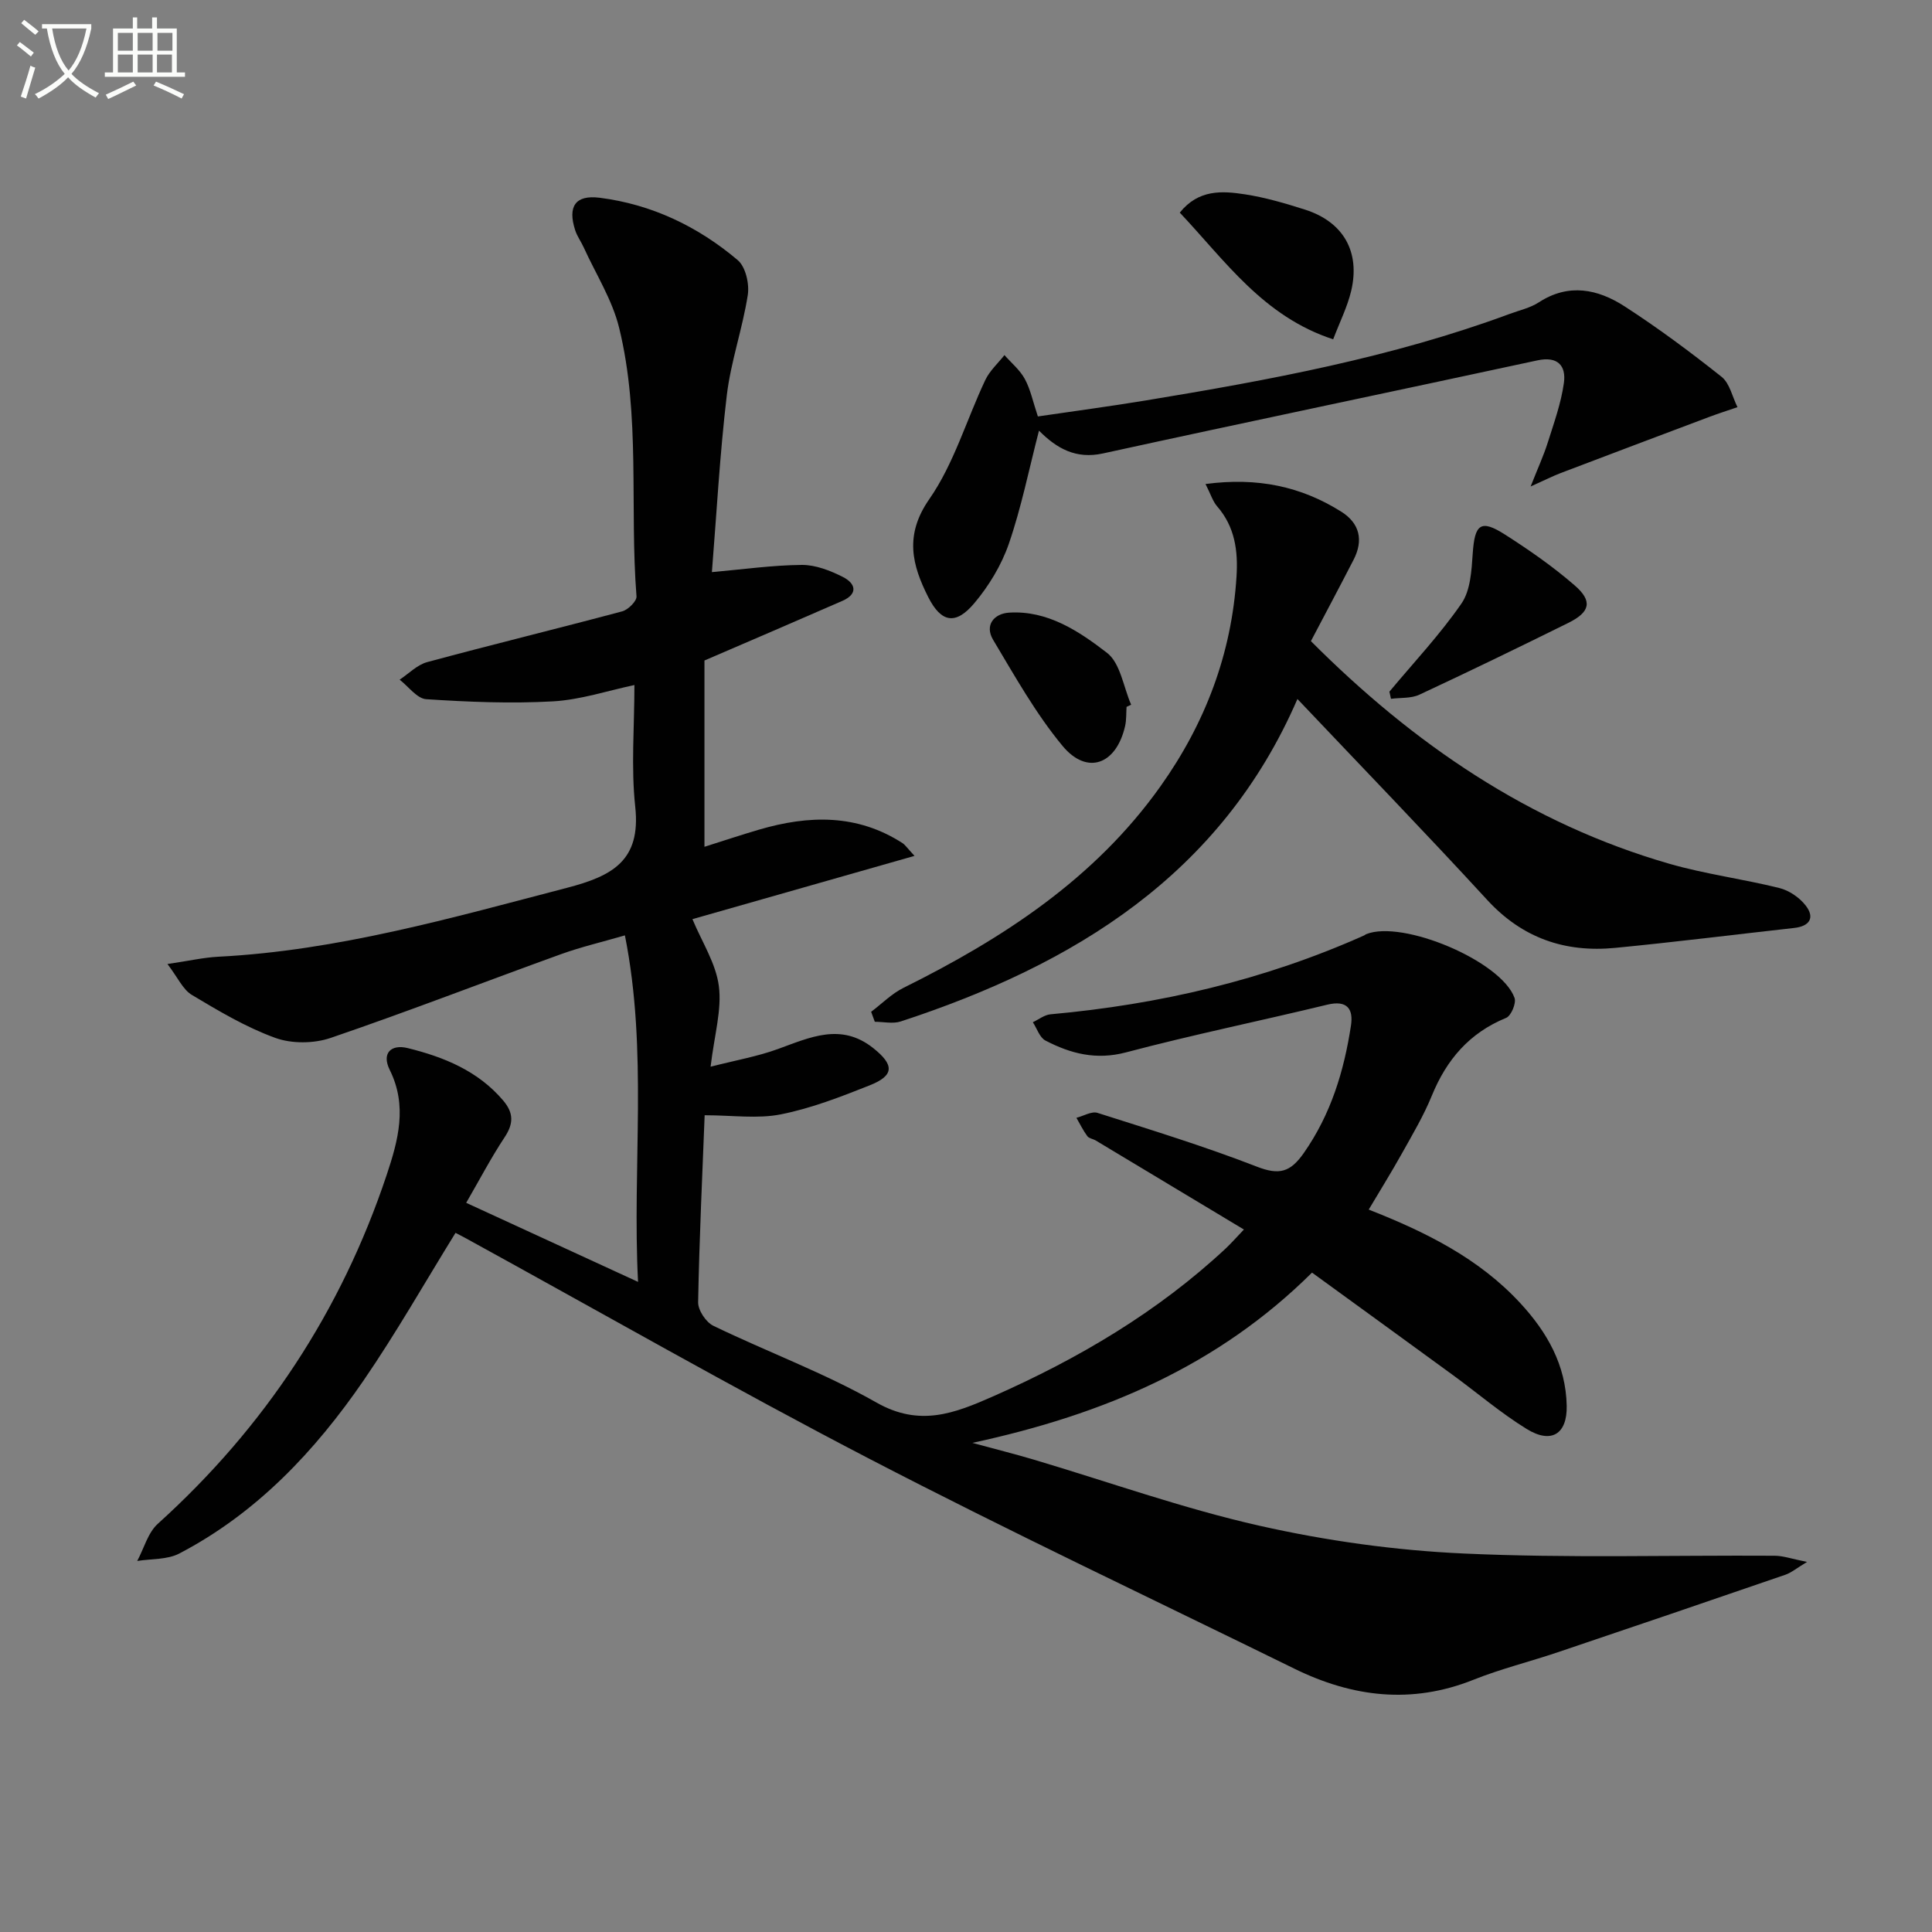
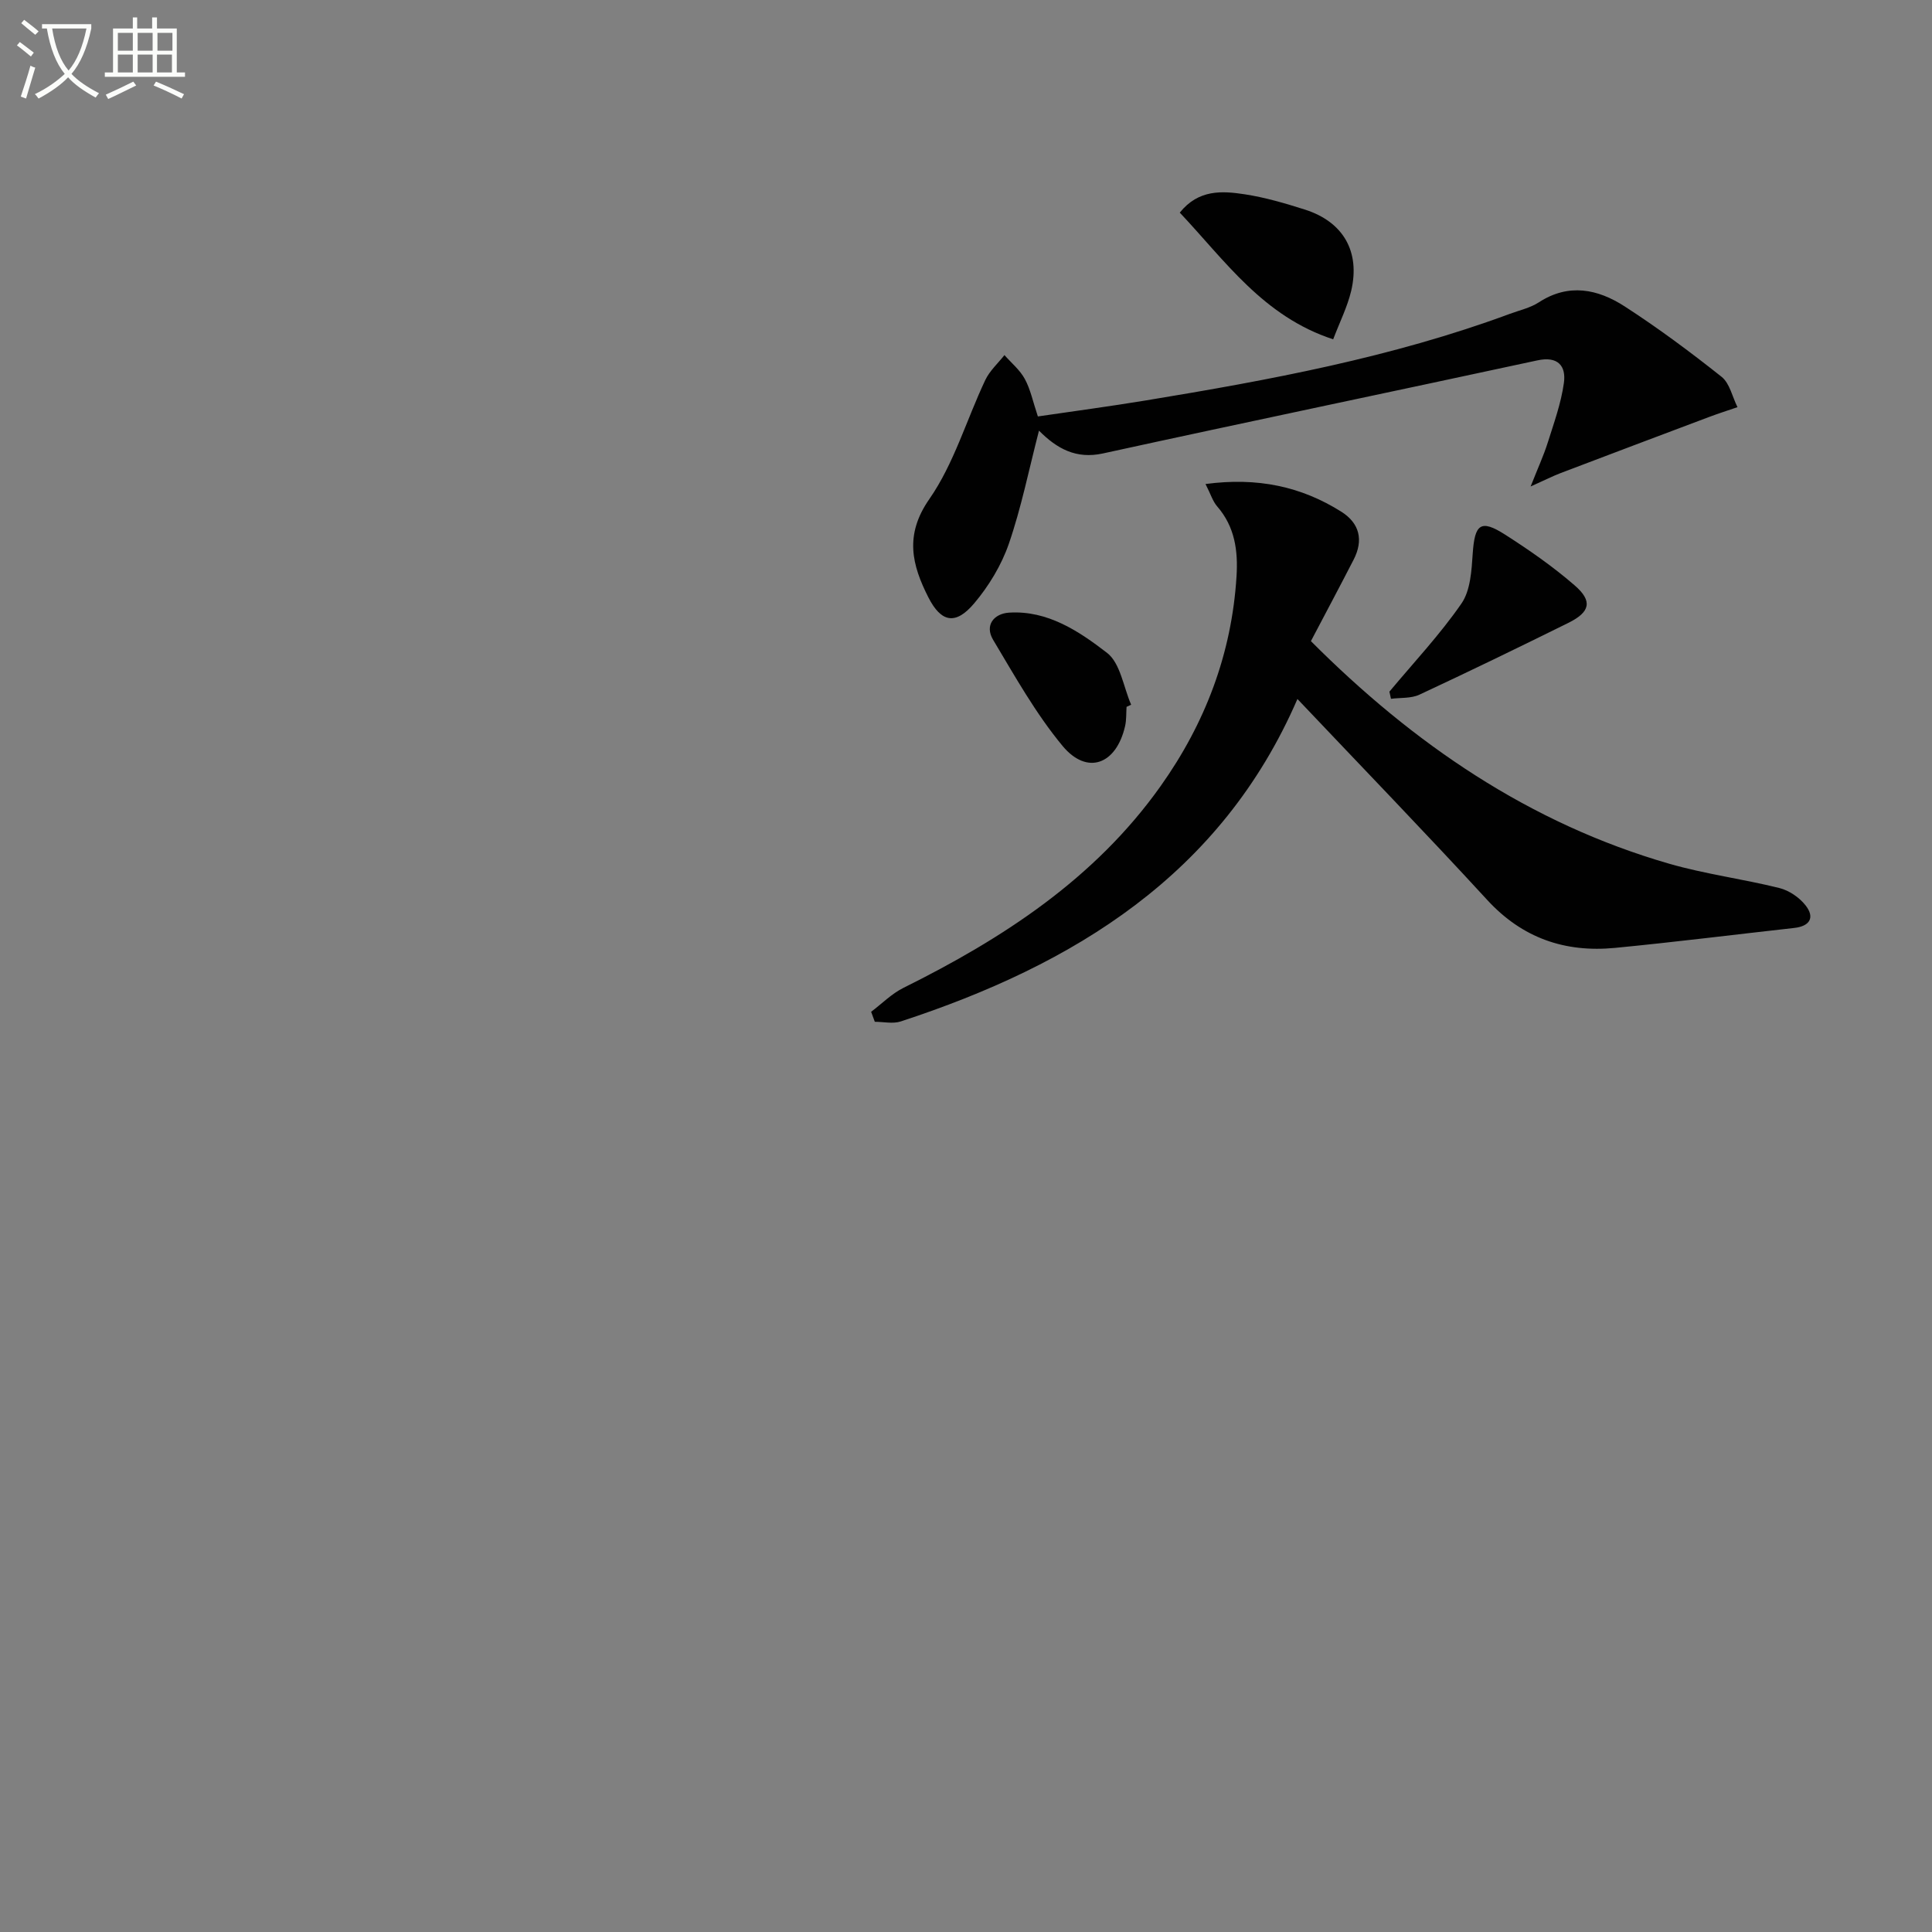
<svg xmlns="http://www.w3.org/2000/svg" enable-background="new 0 0 400 400" viewBox="0 0 400 400">
  <rect x="0" y="0" width="400" height="400" fill="#808080" stroke="none" />
  <path d="m6.4 11.7c-1-.8-1.9-1.6-2.9-2.3l.6-.7c.9.7 1.9 1.4 2.9 2.2zm-2.1 8.3c.7-2.1 1.4-4.2 2-6.4.2.1.6.3 1 .4-.7 2.3-1.3 4.4-1.9 6.4zm3-12.8c-1.1-.9-2.1-1.7-2.9-2.4l.6-.7c1 .8 2 1.5 3 2.4zm1.4-1.3v-.9h10.2v.9c-.9 4.2-2.3 7.3-4.1 9.4 1.3 1.4 3.2 2.7 5.7 4-.2.2-.4.5-.7.9-2.5-1.4-4.4-2.7-5.7-4.2-1.4 1.5-3.5 3-6.1 4.4 0 0 0 0-.1-.1-.3-.4-.5-.7-.7-.8 2.7-1.3 4.7-2.8 6.2-4.2-1.8-2.2-3-5.3-3.7-9.4zm9.2 0h-7.1c.6 3.8 1.7 6.7 3.4 8.7 1.7-2 2.9-4.8 3.7-8.7z" fill="#fbfcfa" />
  <path d="m31.6 3.6h.9v2.3h4.1v9.1h1.7v.9h-16.6v-.9h1.7v-9.1h4.1v-2.3h.9v2.3h3.1v-2.3zm-4 13.3.6.8c-1.9.9-3.8 1.9-5.8 2.8-.2-.3-.3-.6-.5-.9 2-.9 3.9-1.8 5.7-2.7zm-3.2-10.1v3.7h3.1v-3.7zm0 4.5v3.7h3.1v-3.7zm4.1-4.5v3.7h3.1v-3.7zm0 4.5v3.7h3.1v-3.7zm9.1 9.1c-2.1-1.1-4.1-2-5.8-2.7l.5-.8c2.2.9 4.1 1.8 5.8 2.6zm-1.9-13.6h-3.1v3.7h3.1zm-3.2 4.5v3.7h3.1v-3.7z" fill="#fbfcfa" />
  <g fill="#010101">
-     <path d="m257.54 254.56c-10.51-6.32-20.59-12.38-30.67-18.43-.57-.34-1.4-.43-1.75-.9-.87-1.18-1.52-2.52-2.26-3.8 1.47-.37 3.15-1.41 4.37-1.02 11.07 3.52 22.2 6.94 33.01 11.14 4.62 1.79 6.91 1.16 9.71-2.85 5.6-8.01 8.31-16.93 9.75-26.35.53-3.46-.78-5.34-4.91-4.34-13.87 3.36-27.86 6.22-41.65 9.87-6.2 1.64-11.48.27-16.7-2.45-1.2-.63-1.75-2.5-2.6-3.79 1.22-.57 2.4-1.53 3.66-1.64 22.51-2.03 44.25-7.09 64.93-16.33.15-.07.27-.2.42-.26 7.55-3.04 28 5.58 30.72 13.2.39 1.09-.71 3.71-1.74 4.13-7.61 3.11-12.34 8.65-15.39 16.12-1.69 4.14-4.01 8.05-6.2 11.97-2.18 3.9-4.54 7.7-6.86 11.6 11.79 4.64 22.79 10.07 31.38 19.37 5.56 6.02 9.45 12.82 9.61 21.28.11 5.8-3.15 7.94-8.29 4.77-5.36-3.3-10.19-7.45-15.29-11.17-9.65-7.05-19.33-14.06-29.15-21.2-19.37 19.22-42.92 29.34-70.32 35.25 5.14 1.4 8.9 2.34 12.61 3.44 15.59 4.63 30.98 10.14 46.81 13.71 13.86 3.13 28.16 5.12 42.35 5.76 21.41.98 42.9.33 64.35.46 1.78.01 3.56.66 6.69 1.28-2.17 1.3-3.24 2.22-4.48 2.65-15.69 5.4-31.4 10.75-47.12 16.05-5.81 1.96-11.79 3.43-17.47 5.7-12.8 5.11-25.06 3.6-37.08-2.3-29.39-14.43-59.01-28.41-88.06-43.49-28.17-14.63-55.74-30.41-83.58-45.68-.71-.39-1.44-.75-2.03-1.06-6.38 10.32-12.27 20.7-19 30.51-10.08 14.68-22.16 27.51-38.19 35.88-2.49 1.3-5.79 1.07-8.71 1.54 1.4-2.6 2.21-5.85 4.28-7.71 22.1-19.97 37.94-43.97 47.37-72.22 2.39-7.18 4.33-14.29.63-21.74-1.74-3.51.33-5.36 3.74-4.51 7.48 1.85 14.53 4.7 19.75 10.85 2.18 2.57 2.17 4.78.3 7.6-2.82 4.26-5.2 8.82-7.96 13.58 11.84 5.45 23.22 10.68 35.58 16.37-1.23-24.09 2.08-47.63-2.72-71.74-4.77 1.39-9.07 2.39-13.2 3.88-15.92 5.75-31.7 11.88-47.72 17.35-3.48 1.19-8.08 1.23-11.5-.02-6.04-2.19-11.7-5.57-17.25-8.89-1.85-1.11-2.89-3.58-5.04-6.39 4.44-.65 7.47-1.35 10.52-1.51 24.76-1.27 48.37-8.06 72.17-14.26 9.38-2.44 15.37-5.6 14.16-16.78-.89-8.21-.17-16.6-.17-25.21-5.43 1.14-11.11 3.05-16.88 3.38-8.72.49-17.51.12-26.23-.45-1.91-.13-3.67-2.63-5.5-4.04 1.89-1.25 3.63-3.08 5.71-3.64 13.43-3.63 26.95-6.92 40.38-10.51 1.22-.33 3.03-2.12 2.95-3.1-1.45-18.54.88-37.37-3.6-55.62-1.42-5.79-4.82-11.11-7.33-16.63-.55-1.21-1.37-2.32-1.77-3.57-1.57-4.88.01-7.34 5.05-6.71 10.79 1.36 20.37 5.95 28.61 12.92 1.63 1.38 2.44 4.91 2.08 7.22-1.09 7-3.52 13.8-4.35 20.81-1.46 12.31-2.12 24.71-3.08 36.56 6.56-.58 12.59-1.44 18.62-1.49 2.84-.02 5.88 1.17 8.49 2.49 2.61 1.31 3.27 3.49-.13 4.97-9.09 3.98-18.22 7.89-28.52 12.33v38.57c3.59-1.13 7.44-2.42 11.33-3.56 10.26-3 20.28-3.27 29.69 2.81.51.33.87.9 2.47 2.63-16.16 4.6-31.41 8.95-45.98 13.1 1.98 4.75 4.86 9.15 5.47 13.85.64 4.9-.92 10.09-1.71 16.7 5.28-1.35 9.73-2.13 13.91-3.65 6.63-2.4 13.06-5.51 19.73-.23 4.42 3.5 4.42 5.7-.68 7.73-5.99 2.38-12.1 4.76-18.39 6.01-4.85.97-10.04.19-15.8.19-.46 11.93-1.1 25.31-1.35 38.71-.03 1.65 1.62 4.14 3.15 4.88 11.2 5.42 22.99 9.76 33.77 15.89 8.94 5.08 16.13 2.26 24.18-1.29 17.65-7.8 34.04-17.45 48.2-30.67 1.07-1.02 2.03-2.11 3.7-3.86z" />
    <path d="m249.59 100.21c10.78-1.43 19.81.51 28.11 5.73 3.82 2.41 4.62 5.92 2.55 9.94-2.86 5.56-5.8 11.08-8.84 16.86 21.18 21.23 45.2 37.72 74.2 46.09 7.46 2.15 15.25 3.15 22.8 5.03 2.01.5 4.15 1.96 5.43 3.61 1.95 2.5.86 4.29-2.35 4.65-12.37 1.38-24.72 2.93-37.11 4.13-10.35 1-19.19-2.01-26.47-9.93-12.82-13.95-26-27.57-39.29-41.6-15.78 36.41-46.23 55-82.13 66.76-1.62.53-3.58.07-5.37.07-.25-.69-.51-1.38-.76-2.07 2.22-1.67 4.24-3.74 6.68-4.95 20.64-10.25 39.63-22.6 53.23-41.74 9.24-13 14.75-27.44 15.74-43.47.33-5.31-.34-10.26-4.01-14.48-.92-1.06-1.34-2.54-2.41-4.63z" />
    <path d="m316.9 100.72c1.56-3.96 2.71-6.44 3.53-9.04 1.29-4.09 2.78-8.2 3.36-12.41.48-3.5-1.23-5.58-5.48-4.66-29.97 6.47-60 12.72-89.95 19.27-5.58 1.22-9.54-.99-13.25-4.72-2.11 8.17-3.67 15.97-6.24 23.42-1.53 4.43-4.14 8.74-7.17 12.33-3.82 4.52-6.82 4.04-9.51-1.27-3.35-6.63-4.99-12.83.21-20.3 5.11-7.34 7.7-16.43 11.6-24.67.91-1.91 2.62-3.45 3.96-5.15 1.44 1.63 3.21 3.08 4.22 4.95 1.17 2.14 1.66 4.65 2.7 7.75 7.35-1.08 14.86-2.08 22.33-3.31 25.54-4.21 50.98-8.9 75.38-17.93 2.02-.75 4.23-1.23 6-2.38 6.19-4.03 12.23-2.75 17.77.83 6.94 4.49 13.6 9.44 20.07 14.58 1.7 1.35 2.23 4.16 3.3 6.29-1.96.67-3.94 1.3-5.88 2.03-10.24 3.85-20.48 7.71-30.7 11.6-1.61.61-3.17 1.41-6.25 2.79z" />
    <path d="m276.02 70.25c-14.46-4.72-22.33-16.23-31.76-26.23 3.89-4.84 8.77-4.51 13.47-3.79 4.22.65 8.38 1.87 12.46 3.17 7.92 2.53 11.47 8.69 9.56 16.82-.79 3.32-2.37 6.45-3.73 10.03z" />
    <path d="m287.66 143.2c5.04-6.04 10.47-11.81 14.92-18.25 1.87-2.71 2.09-6.81 2.33-10.33.41-6.12 1.64-7.17 6.69-3.94 5.01 3.2 9.94 6.63 14.42 10.52 3.77 3.26 3.21 5.53-1.33 7.77-10.23 5.06-20.49 10.04-30.83 14.86-1.72.8-3.9.59-5.87.85-.11-.5-.22-.99-.33-1.48z" />
    <path d="m233.24 146.35c-.09 1.32-.01 2.69-.3 3.97-1.82 7.99-7.87 10.25-12.97 4.09-5.54-6.69-9.87-14.44-14.36-21.95-1.8-3.02.18-5.42 3.31-5.62 7.98-.5 14.47 3.85 20.27 8.32 2.78 2.14 3.4 7.07 5 10.74-.32.16-.63.31-.95.45z" />
  </g>
</svg>